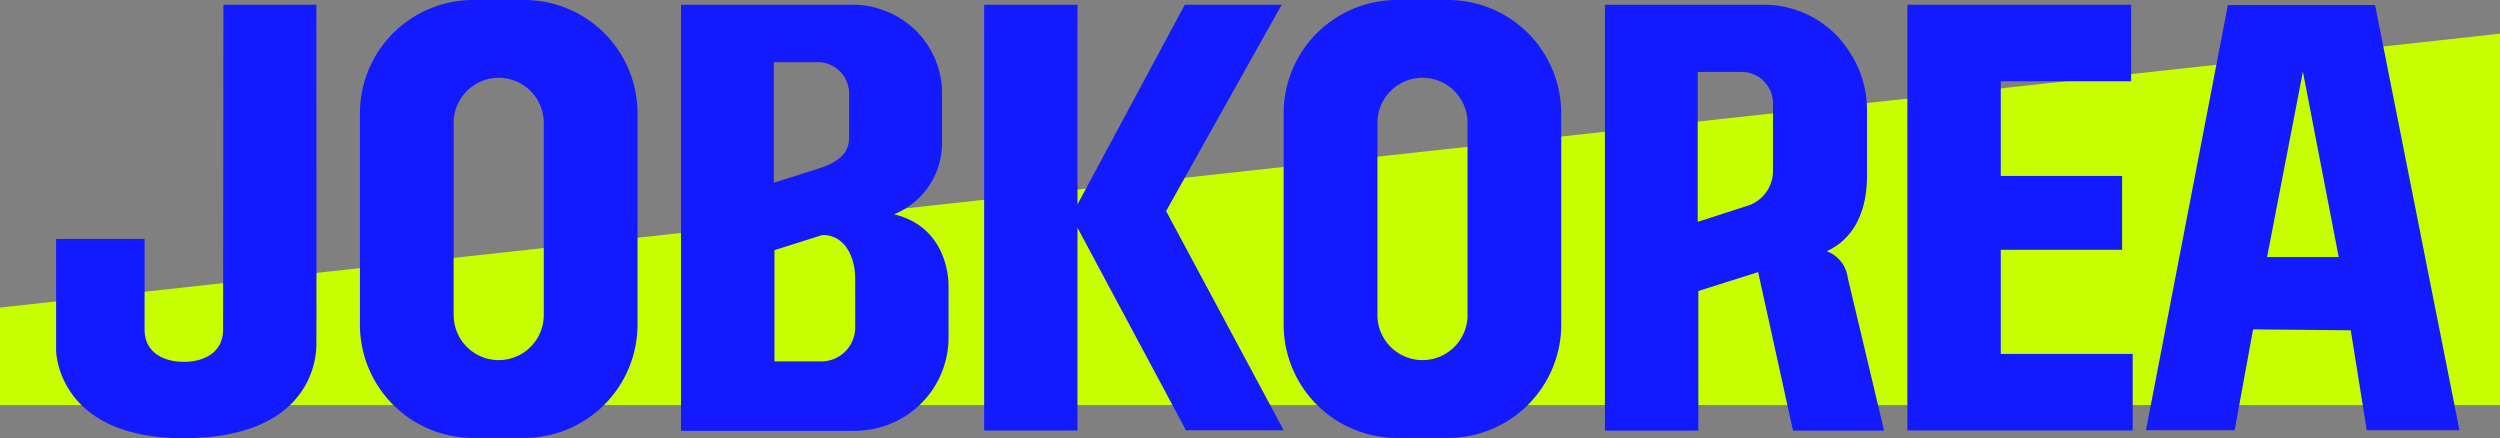
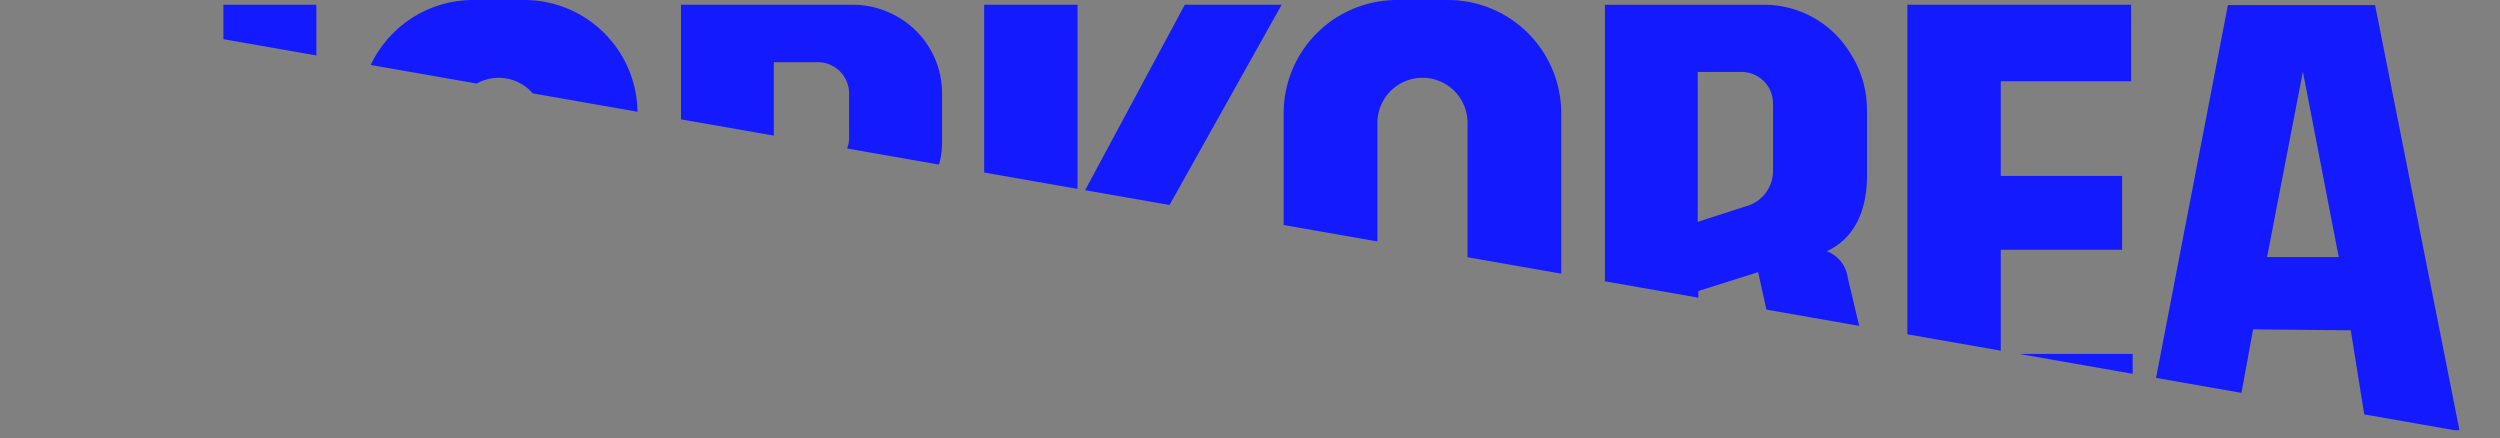
<svg xmlns="http://www.w3.org/2000/svg" width="271" height="47.5" viewBox="0 0 271 47.5">
  <rect x="0" y="0" width="271" height="47.5" fill="#808080" stroke="none" />
  <defs>
    <clipPath id="clip-path">
-       <path id="패스_2356" data-name="패스 2356" d="M0,0H271V47.5H0Z" fill="#fff" />
+       <path id="패스_2356" data-name="패스 2356" d="M0,0H271V47.5Z" fill="#fff" />
    </clipPath>
  </defs>
  <g id="다운로드" clip-path="url(#clip-path)">
-     <path id="패스_2354" data-name="패스 2354" d="M271,1.921,0,31.612v10.57H271Z" transform="translate(0 1.729)" fill="#c8ff00" />
    <path id="패스_2355" data-name="패스 2355" d="M48.333,47.467h5.692a12.283,12.283,0,0,0,12.2-12.289V12.289A12.281,12.281,0,0,0,54.026,0H48.333a12.283,12.283,0,0,0-12.2,12.289V35.182a12.281,12.281,0,0,0,12.2,12.289M46.293,13.319a4.884,4.884,0,1,1,9.768,0V34.152a4.884,4.884,0,1,1-9.768,0V13.319ZM16.982,47.5c14.3,0,14.406-9.219,14.43-10.024s0-36.962,0-36.962H21.335L21.3,35.742c0,2.354-1.9,3.479-4.254,3.479s-4.256-1.125-4.256-3.479V25.9H3.2V38.036S3.311,47.5,16.982,47.5ZM214,27.079h13.154v-8.01H214V8.808h14.13V.513H203.875V46.664H228.3v-8.3H214V27.079ZM154.155,0h-5.69a12.281,12.281,0,0,0-12.2,12.289V35.182a12.281,12.281,0,0,0,12.2,12.289h5.69a12.281,12.281,0,0,0,12.2-12.289V12.289A12.281,12.281,0,0,0,154.155,0ZM156.2,34.152a4.884,4.884,0,1,1-9.768,0V13.315a4.883,4.883,0,1,1,9.766,0V34.152ZM136.274,46.645,123.523,22.883,136.048.513h-10.5L113.919,22.154V.513H103.8V46.669h10.116V24.686l11.761,21.958h10.594ZM254.578.551H238.62L229.74,46.635h9.612l2-10.931,10.589.1,1.733,10.83h10.049Zm-11.71,27.316,3.884-20.1,3.882,20.1Zm-41.518,18.8-3.935-16.556a3.546,3.546,0,0,0-2.278-2.877c2.791-1.281,4.362-4.094,4.362-8.162v-7.14a11.337,11.337,0,0,0-1.885-6.279,10.921,10.921,0,0,0-9.2-5.136H171.089v46.16h9.779v-.009h.351V31.545L187.7,29.5l3.777,17.168h.143v.009h9.589v-.009h.137ZM186.327,22.376c-1.457.475-5.177,1.672-5.177,1.672V7.8h4.7a3.406,3.406,0,0,1,3.46,3.439v7.207a3.977,3.977,0,0,1-2.981,3.931ZM99.939,31.243v-.019c0-.095-.01-.19-.013-.291h.009s.184-6.247-5.905-7.7a8.349,8.349,0,0,0,5.183-7.1A1.193,1.193,0,0,1,99.219,16c.01-.161.019-.323.019-.488V10.119a9.563,9.563,0,0,0-5.658-8.725A9.671,9.671,0,0,0,89.673.513H70.937V46.705H89.772a10.372,10.372,0,0,0,2.47-.312l.217-.057c.171-.048.346-.095.513-.152a10.093,10.093,0,0,0,6.967-9.616V31.241ZM89.152,15.008c0,1.824-1.567,2.706-3.317,3.268C83.494,19.021,81,19.807,81,19.807V6.741h4.86a3.4,3.4,0,0,1,3.3,3.369v4.9l0-.006Zm-8.084,12.11,5.2-1.647c2.63,0,3.553,2.719,3.553,4.68V35.5a3.675,3.675,0,0,1-3.676,3.675H81.068V27.118Z" transform="translate(2.883 0)" fill="#131afd" />
  </g>
</svg>